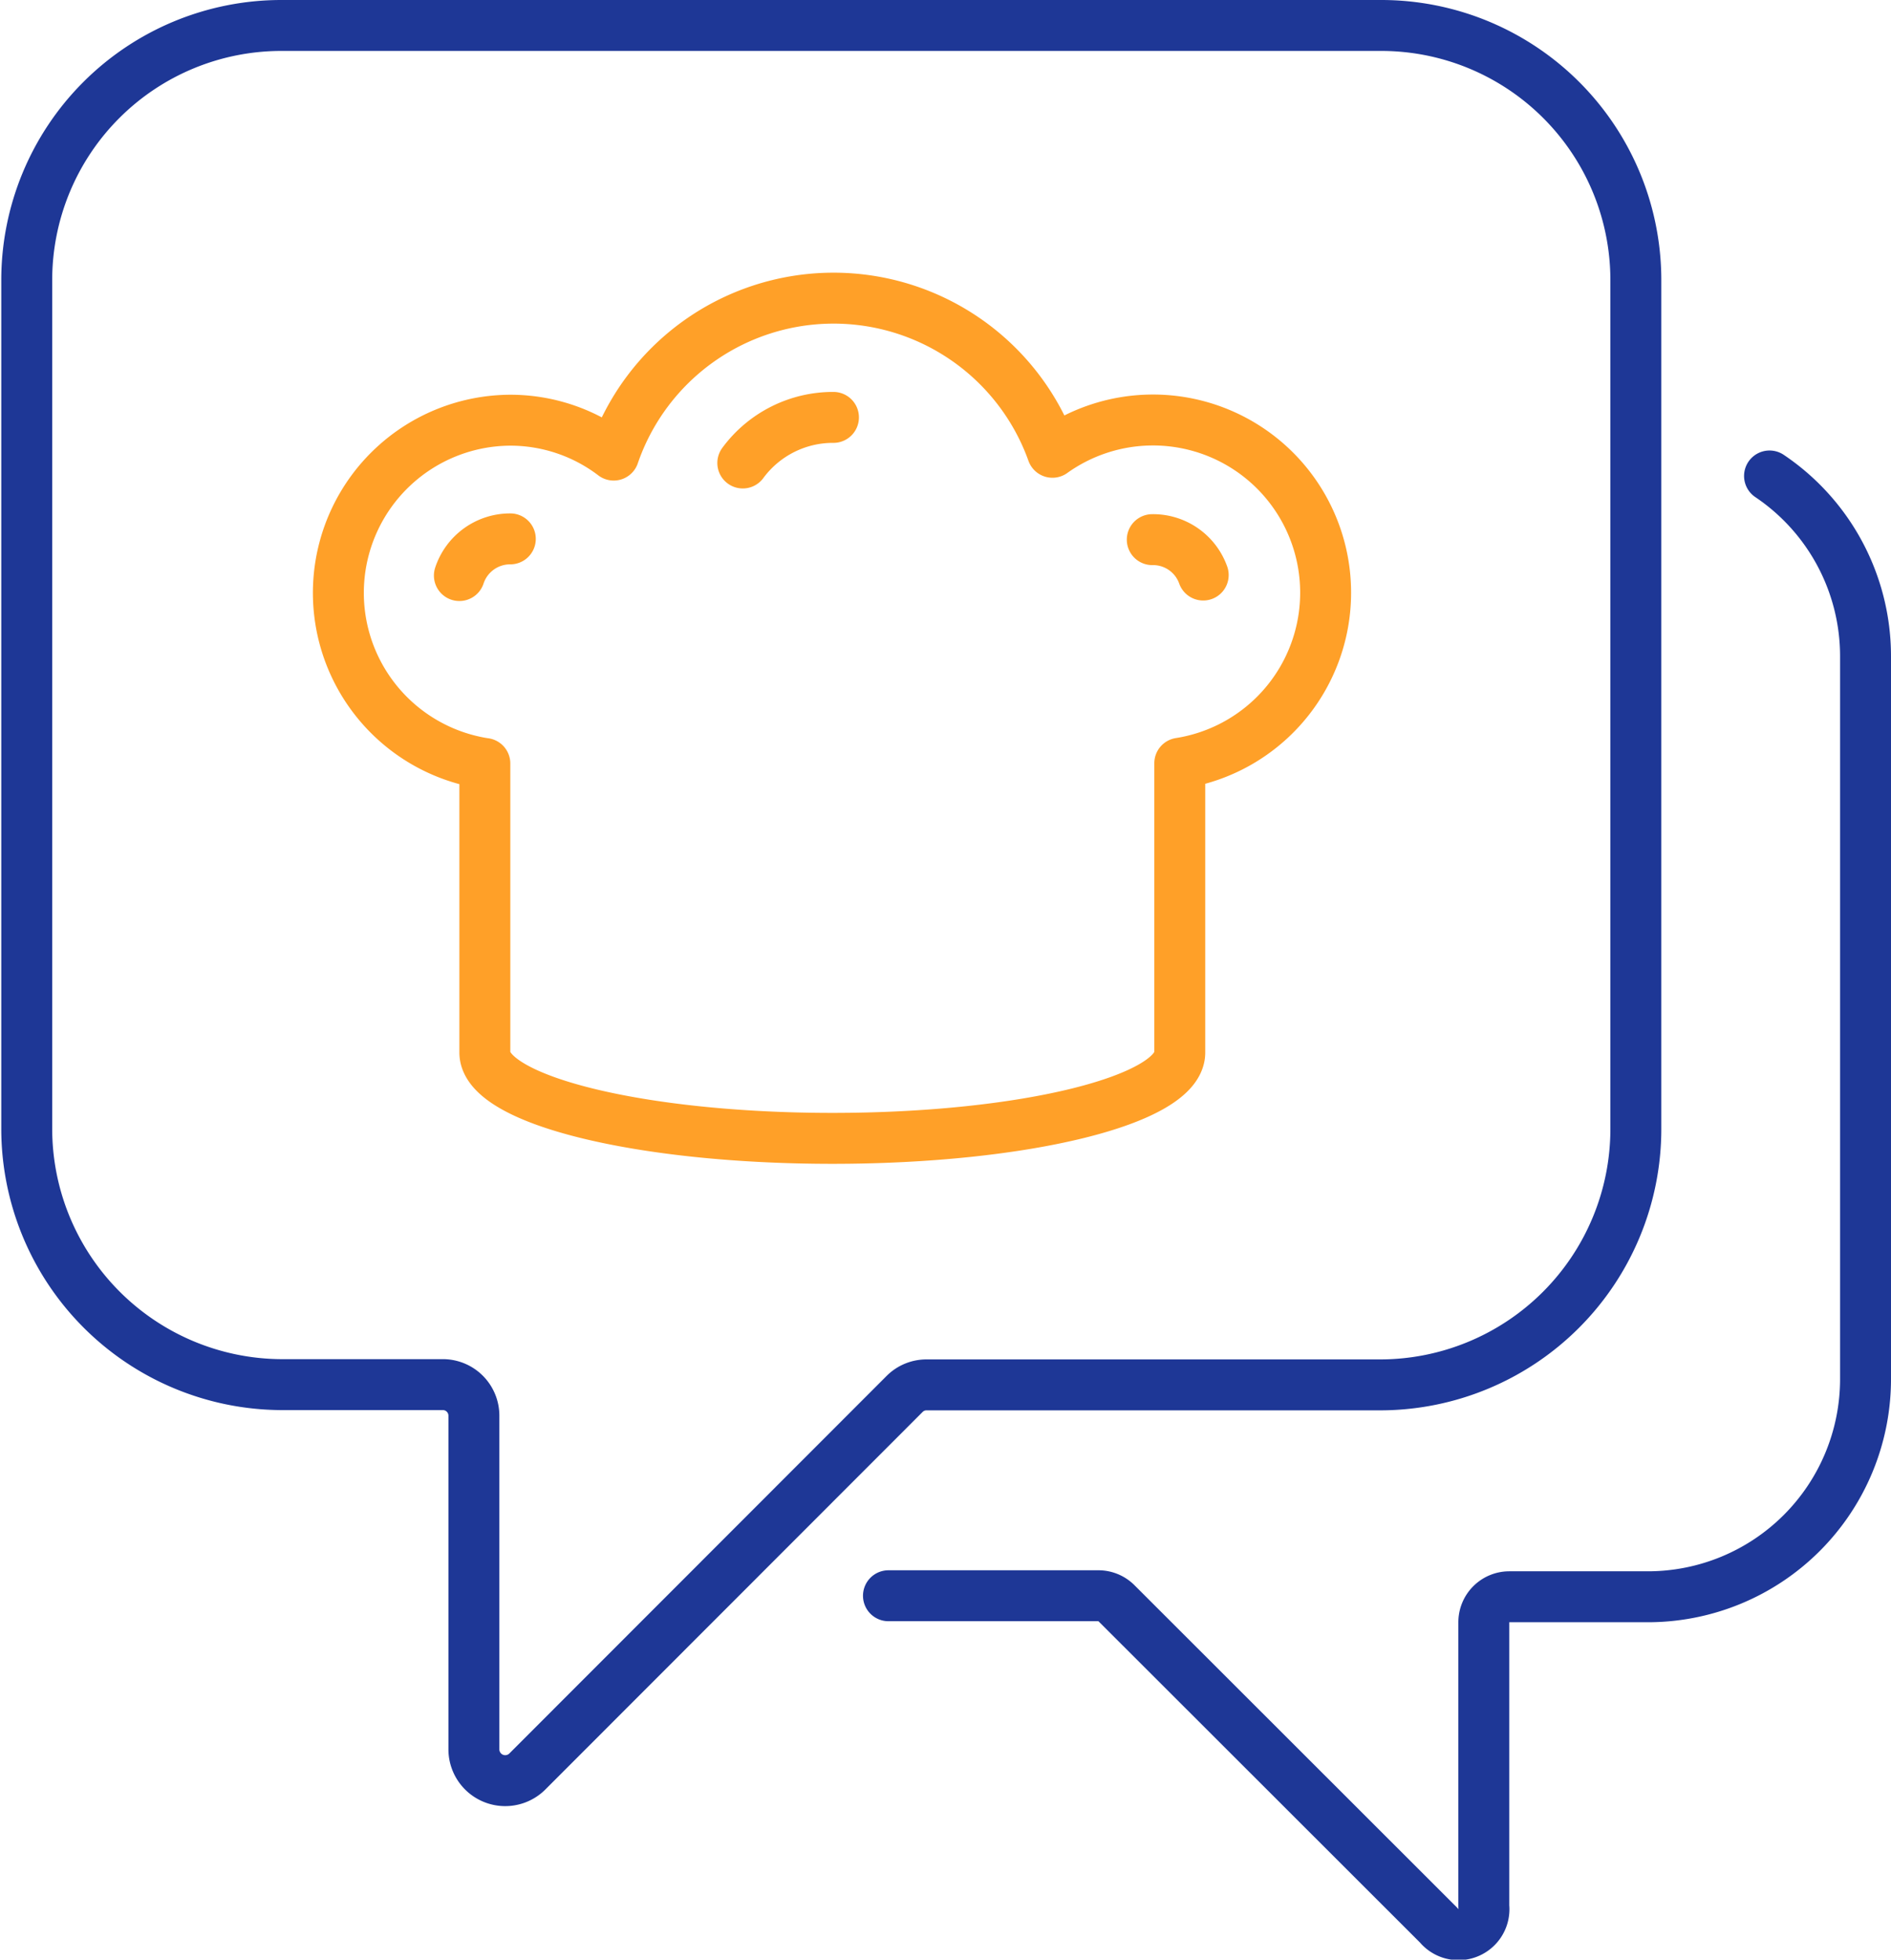
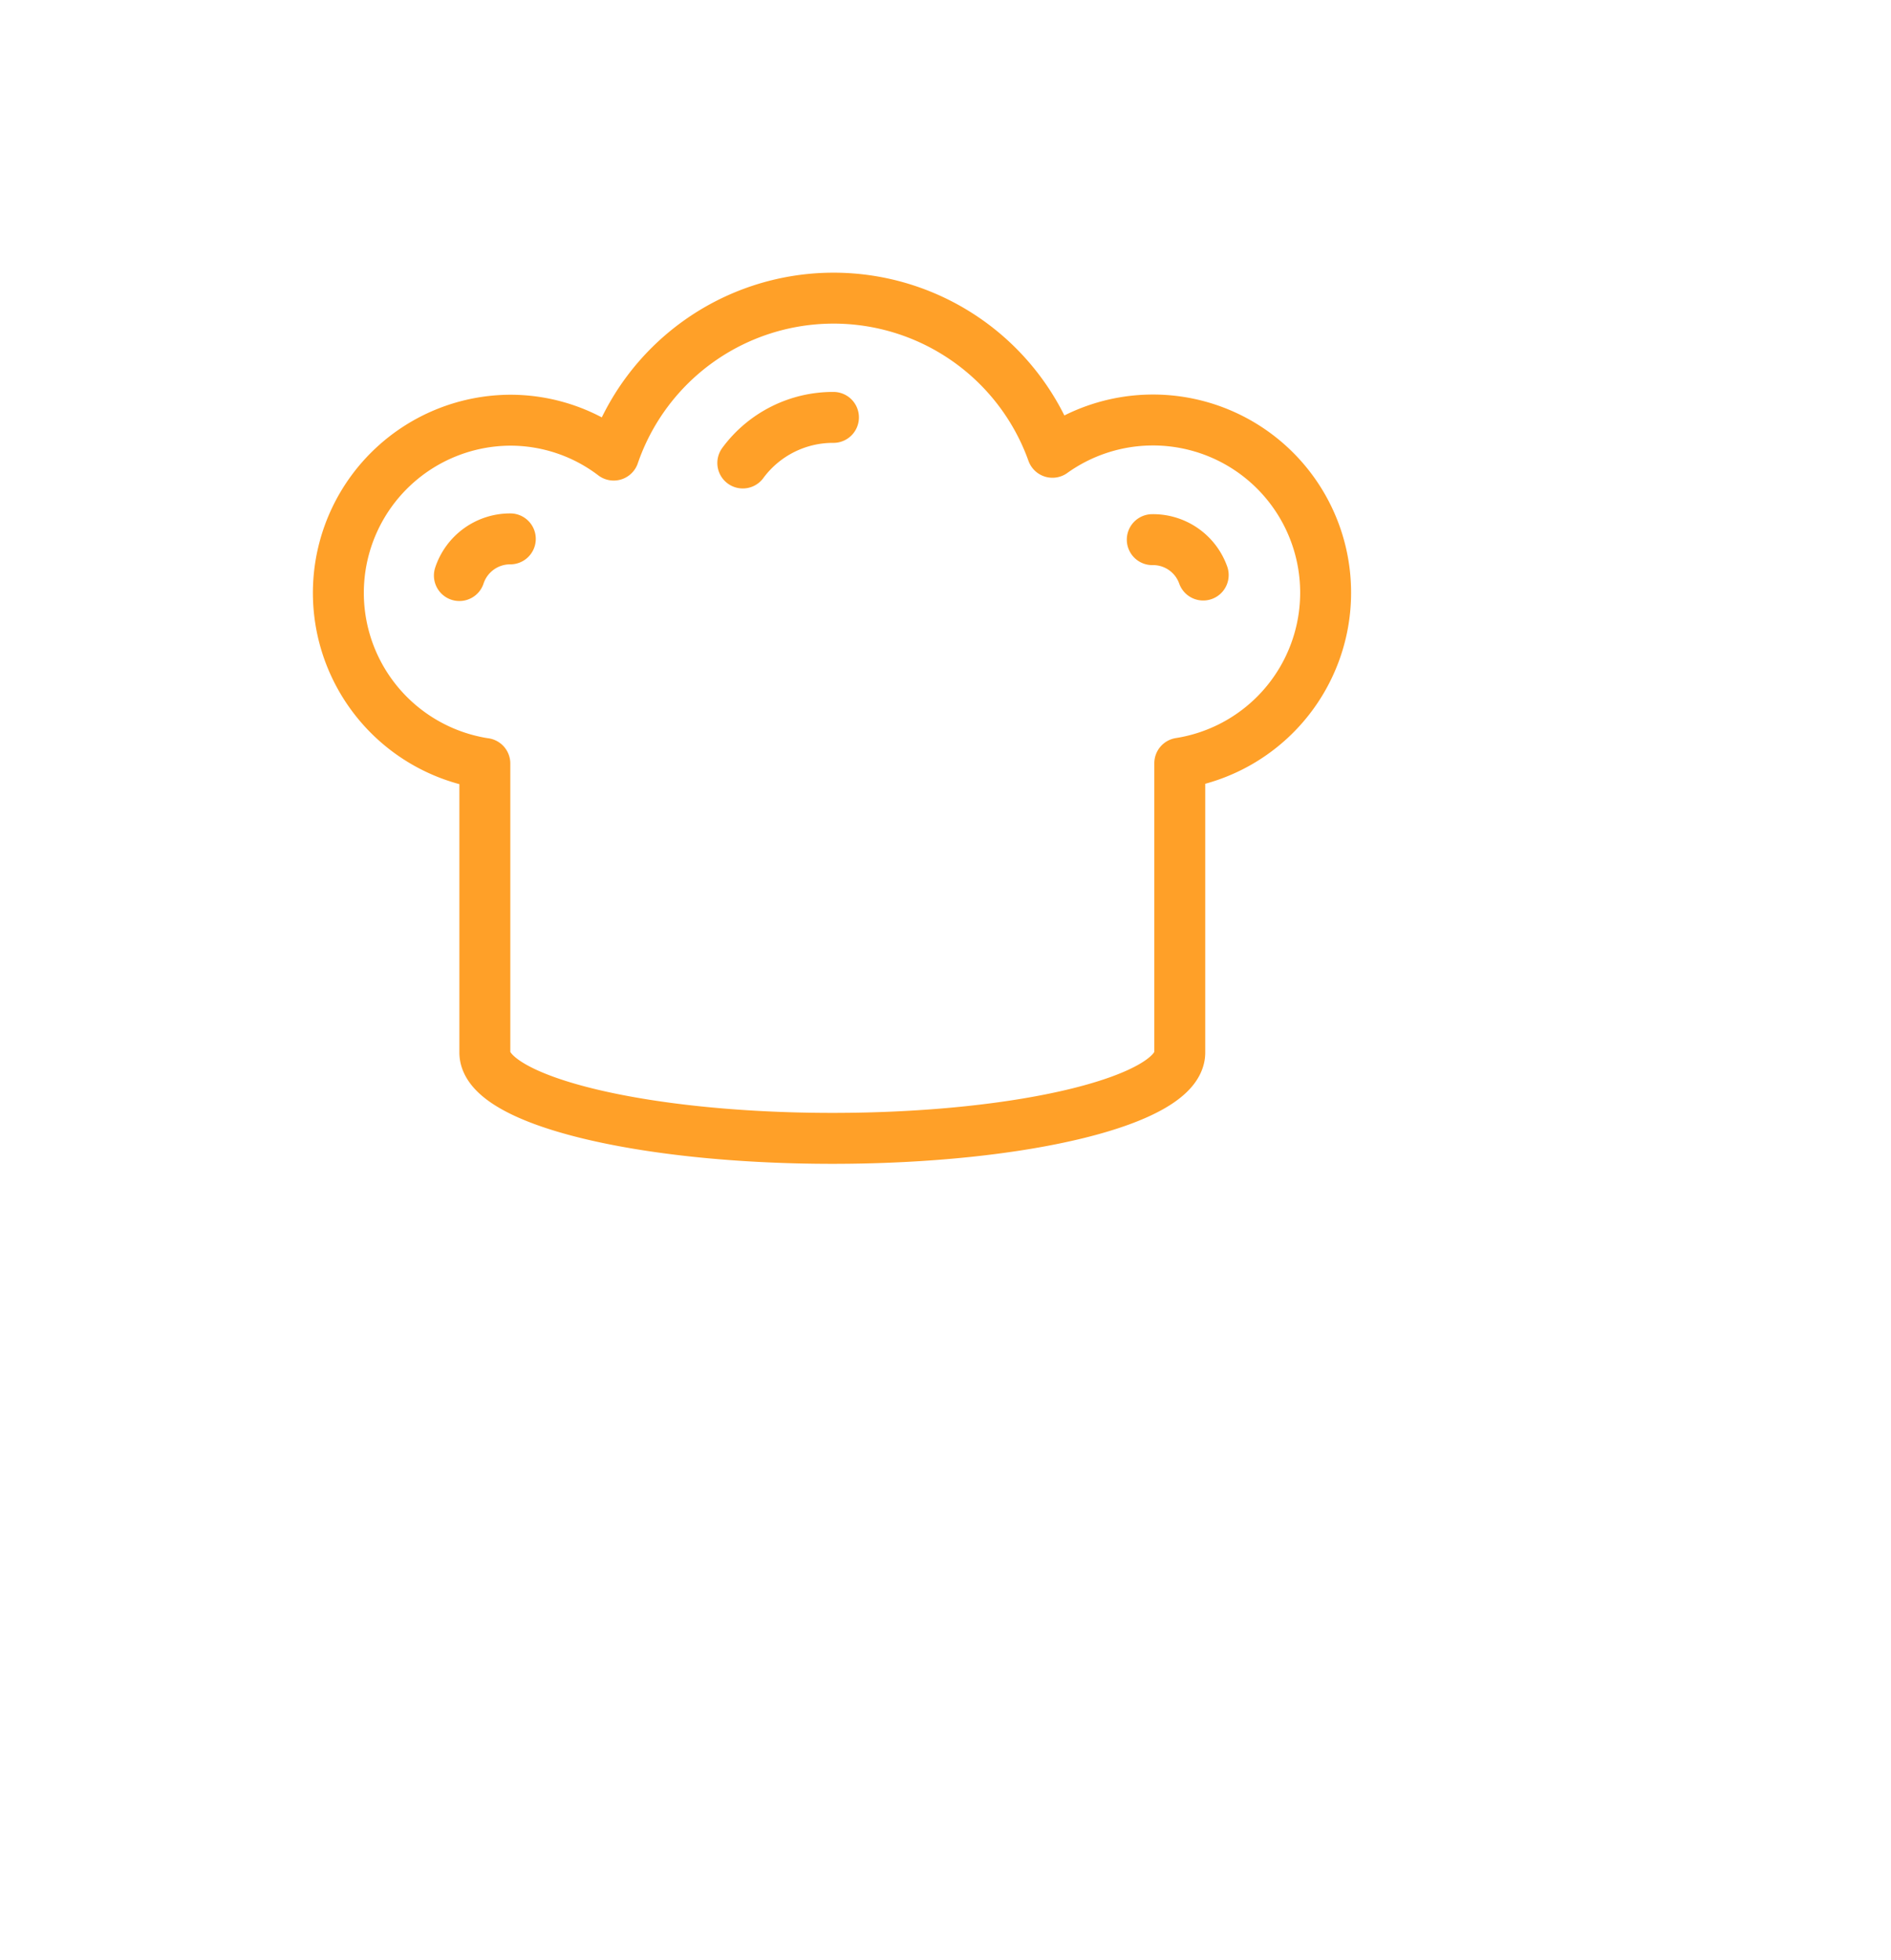
<svg xmlns="http://www.w3.org/2000/svg" id="Layer_11" data-name="Layer 11" viewBox="0 0 74.26 76.95">
  <defs>
    <style>.cls-1,.cls-2{fill:none;stroke-linecap:round;stroke-linejoin:round;stroke-width:2px;}.cls-1{stroke:#1e3796;}.cls-2{stroke:#ffa028;}</style>
  </defs>
-   <path class="cls-1" d="M7216.62,7162.4h-43.18a10,10,0,0,0-10,10v33.32a10.05,10.05,0,0,0,10,10.05h6.38A1.22,1.22,0,0,1,7181,7217v13.1a1.23,1.23,0,0,0,2.09.87l14.83-14.84a1.21,1.21,0,0,1,.86-.35h17.8a10.05,10.05,0,0,0,10.05-10.05v-33.32A10,10,0,0,0,7216.62,7162.4Z" transform="translate(-7162.39 -7161.4)" />
-   <path class="cls-1" d="M7231.88,7180.09a8.53,8.53,0,0,1,3.77,7.09v28.37a8.55,8.55,0,0,1-8.55,8.55h-5.44a1,1,0,0,0-1,1v11.16a1,1,0,0,1-1.77.74l-12.64-12.63a1,1,0,0,0-.73-.31h-8.24" transform="translate(-7162.39 -7161.4)" />
  <path class="cls-2" d="M7181.43,7191.38v11.35c0,1.86,6.11,3.37,13.65,3.37s13.64-1.51,13.64-3.37v-11.36a6.78,6.78,0,1,0-5-12.21,9.13,9.13,0,0,0-17.23.11,6.7,6.7,0,0,0-4.07-1.37,6.78,6.78,0,0,0-1,13.48Z" transform="translate(-7162.39 -7161.4)" />
  <path class="cls-2" d="M7180.43,7184a2.1,2.1,0,0,1,2-1.44" transform="translate(-7162.39 -7161.4)" />
  <path class="cls-2" d="M7207.64,7182.59a2.09,2.09,0,0,1,2,1.39" transform="translate(-7162.39 -7161.4)" />
  <path class="cls-2" d="M7191.56,7179.58a4.4,4.4,0,0,1,3.56-1.79" transform="translate(-7162.39 -7161.4)" />
</svg>